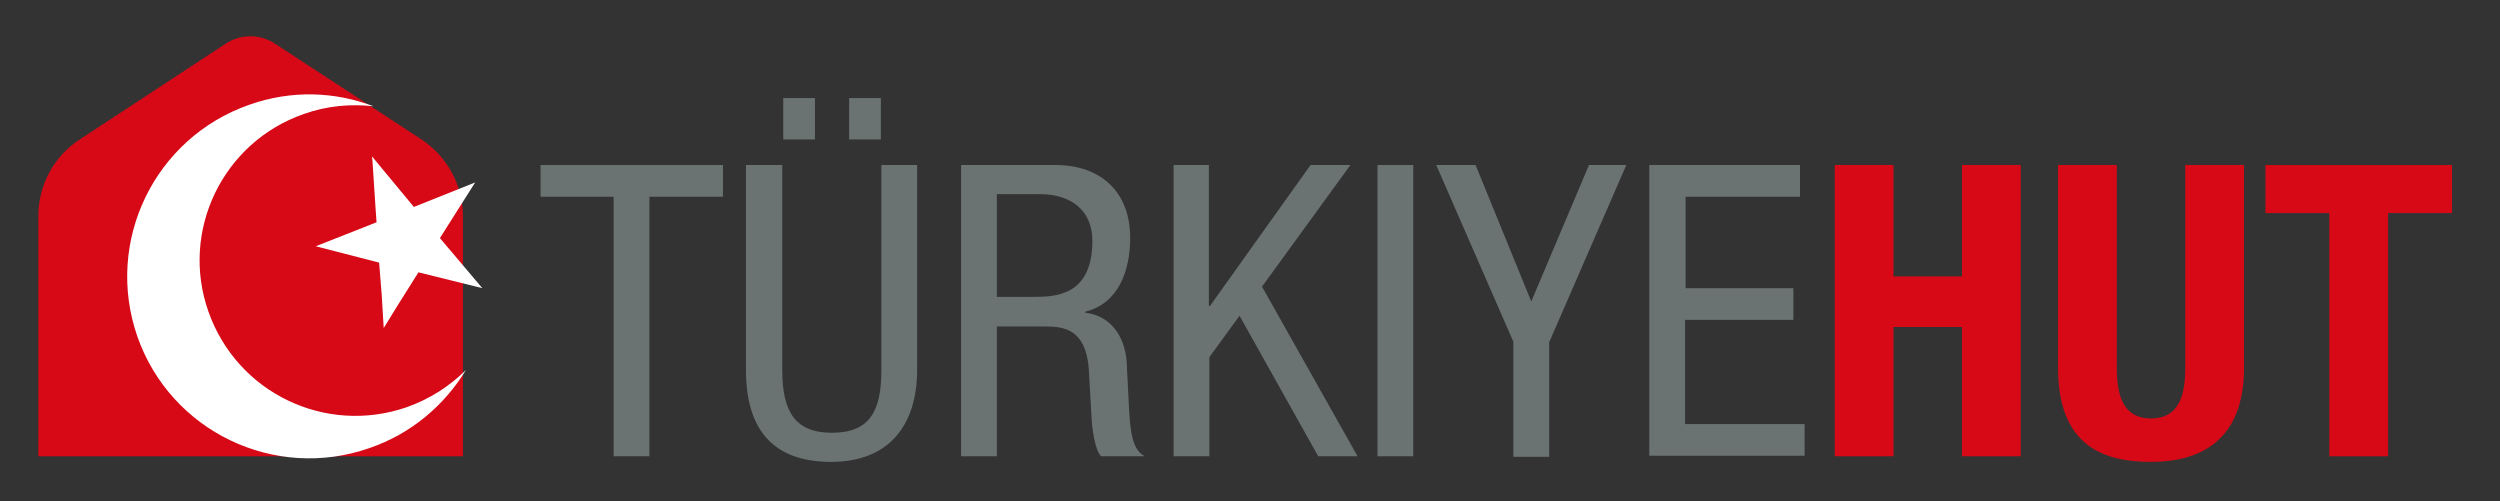
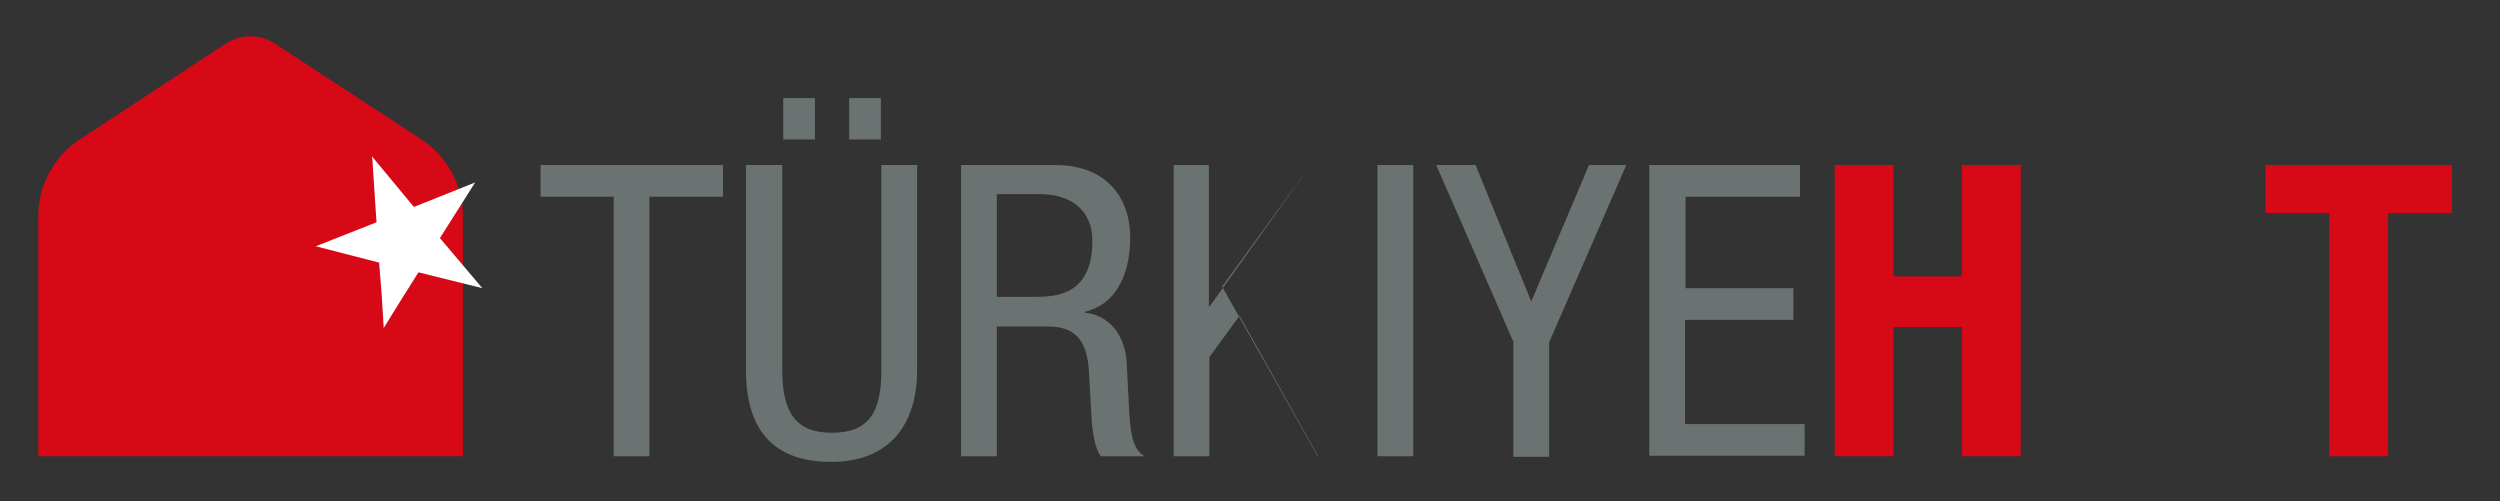
<svg xmlns="http://www.w3.org/2000/svg" version="1.1" id="Layer_1" x="0px" y="0px" viewBox="0 0 489.3 98.1" style="enable-background:new 0 0 489.3 98.1;" xml:space="preserve">
  <rect x="0" y="0" width="489.3" height="98.1" fill="#333333" stroke="none" />
  <style type="text/css">
	.st0{fill:#6A7372;}
	.st1{fill:#D70916;}
	.st2{fill:#FFFFFF;}
</style>
  <g>
    <path class="st0" d="M127.1,89.3h-7V38.5h-14.3v-6.2h35.7v6.2h-14.4V89.3z" />
    <path class="st0" d="M146.1,32.3h7v40.1c0,8.4,2.7,12.3,9.7,12.3c7.5,0,9.7-4.3,9.7-12.3V32.3h7v40.1c0,10.9-5.6,18-16.8,18   c-11.4,0-16.7-6.3-16.7-18V32.3z M153.3,19.2h6.2v8.1h-6.2V19.2z M166.2,19.2h6.2v8.1h-6.2V19.2z" />
    <path class="st0" d="M188.2,32.3h18.4c8.9,0,14.6,5.3,14.6,14.3c0,6.2-2.2,12.8-8.8,14.4v0.2c5,0.6,7.7,4.6,8.1,9.5l0.5,9.7   c0.3,6.3,1.4,7.9,3,8.9h-8.5c-1.2-1.2-1.8-5.4-1.9-8.2l-0.5-8.9c-0.6-7.8-4.9-8.3-8.5-8.3h-9.5v25.4h-7V32.3z M195.2,58.1h6.9   c4.2,0,11.7,0,11.7-11c0-5.6-3.8-9.1-10.3-9.1h-8.4V58.1z" />
-     <path class="st0" d="M229.6,32.3h7v27.6h0.2l19.7-27.6h7.8l-17.3,23.8l18.7,33.2H258l-15.4-27.5l-5.9,8.1v19.4h-7V32.3z" />
+     <path class="st0" d="M229.6,32.3h7v27.6h0.2l19.7-27.6l-17.3,23.8l18.7,33.2H258l-15.4-27.5l-5.9,8.1v19.4h-7V32.3z" />
    <path class="st0" d="M269.6,32.3h7v57h-7V32.3z" />
    <path class="st0" d="M281.1,32.3h7.7l10.9,26.7l11.3-26.7h7.3l-15.1,34.7v22.4h-7V66.9L281.1,32.3z" />
    <path class="st0" d="M322.8,32.3h29.5v6.2h-22.4v17.9H351v6.2h-21.2v20.4h23.4v6.2h-30.4V32.3z" />
    <path class="st1" d="M359.1,32.3h11.5v21.8H384V32.3h11.5v57H384V64h-13.4v25.3h-11.5V32.3z" />
-     <path class="st1" d="M414.3,32.3V72c0,5.7,1.4,9.9,6.7,9.9s6.7-4.2,6.7-9.9V32.3h11.5V72c0,14.5-8.9,18.4-18.2,18.4   c-9.3,0-18.2-3.1-18.2-18.4V32.3H414.3z" />
    <path class="st1" d="M479.9,32.3v9.4h-12.5v47.6h-11.5V41.7h-12.5v-9.4H479.9z" />
  </g>
  <g>
    <path class="st1" d="M90.6,42.3v47H7.5v-47c0-6,3-11.7,8.1-15L44.1,8.6c3-2,6.8-2,9.8,0l28.6,18.7C87.6,30.7,90.6,36.3,90.6,42.3z" />
-     <path class="st2" d="M79.6,79.7c4.5-1.6,8.4-4.1,11.6-7.3C87,79.3,80.5,84.9,72.3,87.7c-18.6,6.5-38.9-3.3-45.4-21.8   C20.4,47.3,30.2,27,48.8,20.5c8.2-2.9,16.7-2.6,24.3,0.3c-4.5-0.5-9.1-0.1-13.6,1.5C43.6,27.8,35.2,45.2,40.8,61   C46.4,76.9,63.7,85.2,79.6,79.7z" />
    <polygon class="st2" points="86.1,46.6 94.4,56.4 81.9,53.3 78,59.5 78,59.5 75.1,64.2 74.7,57.6 74.2,51.4 61.8,48.2 73.7,43.5    73.5,40.7 72.9,31.5 72.8,30.6 81,40.5 93,35.7  " />
  </g>
</svg>